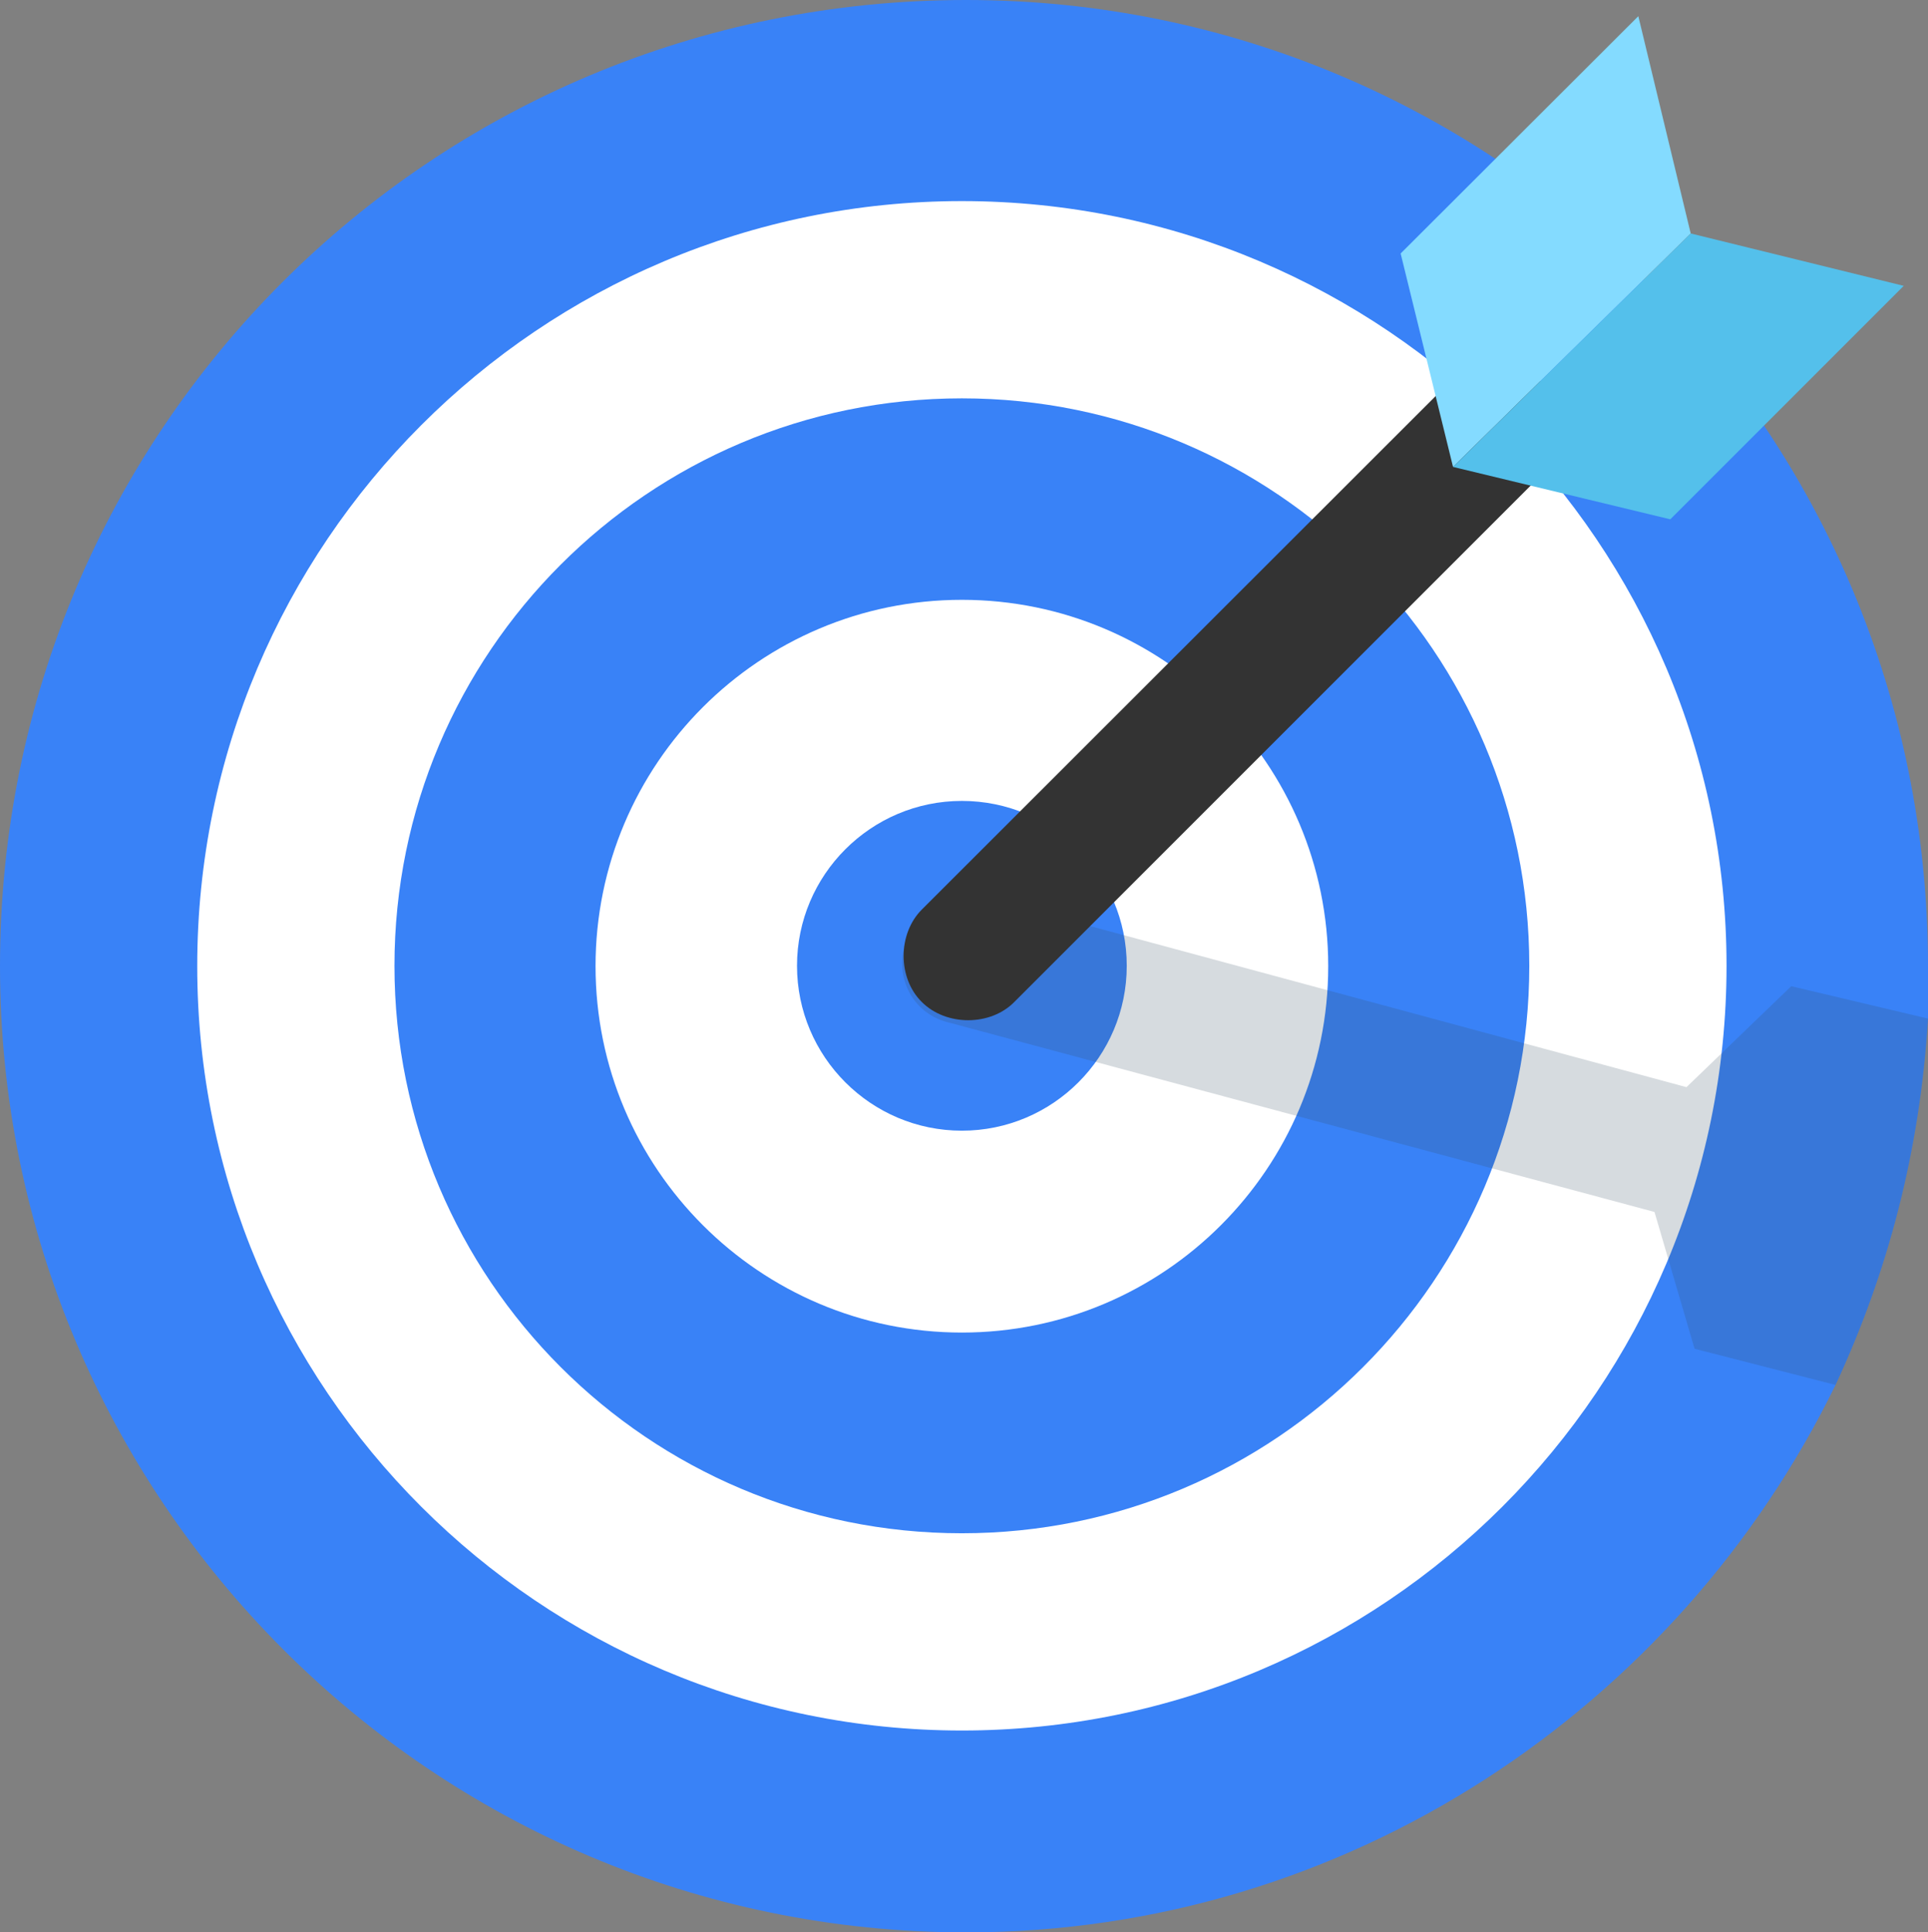
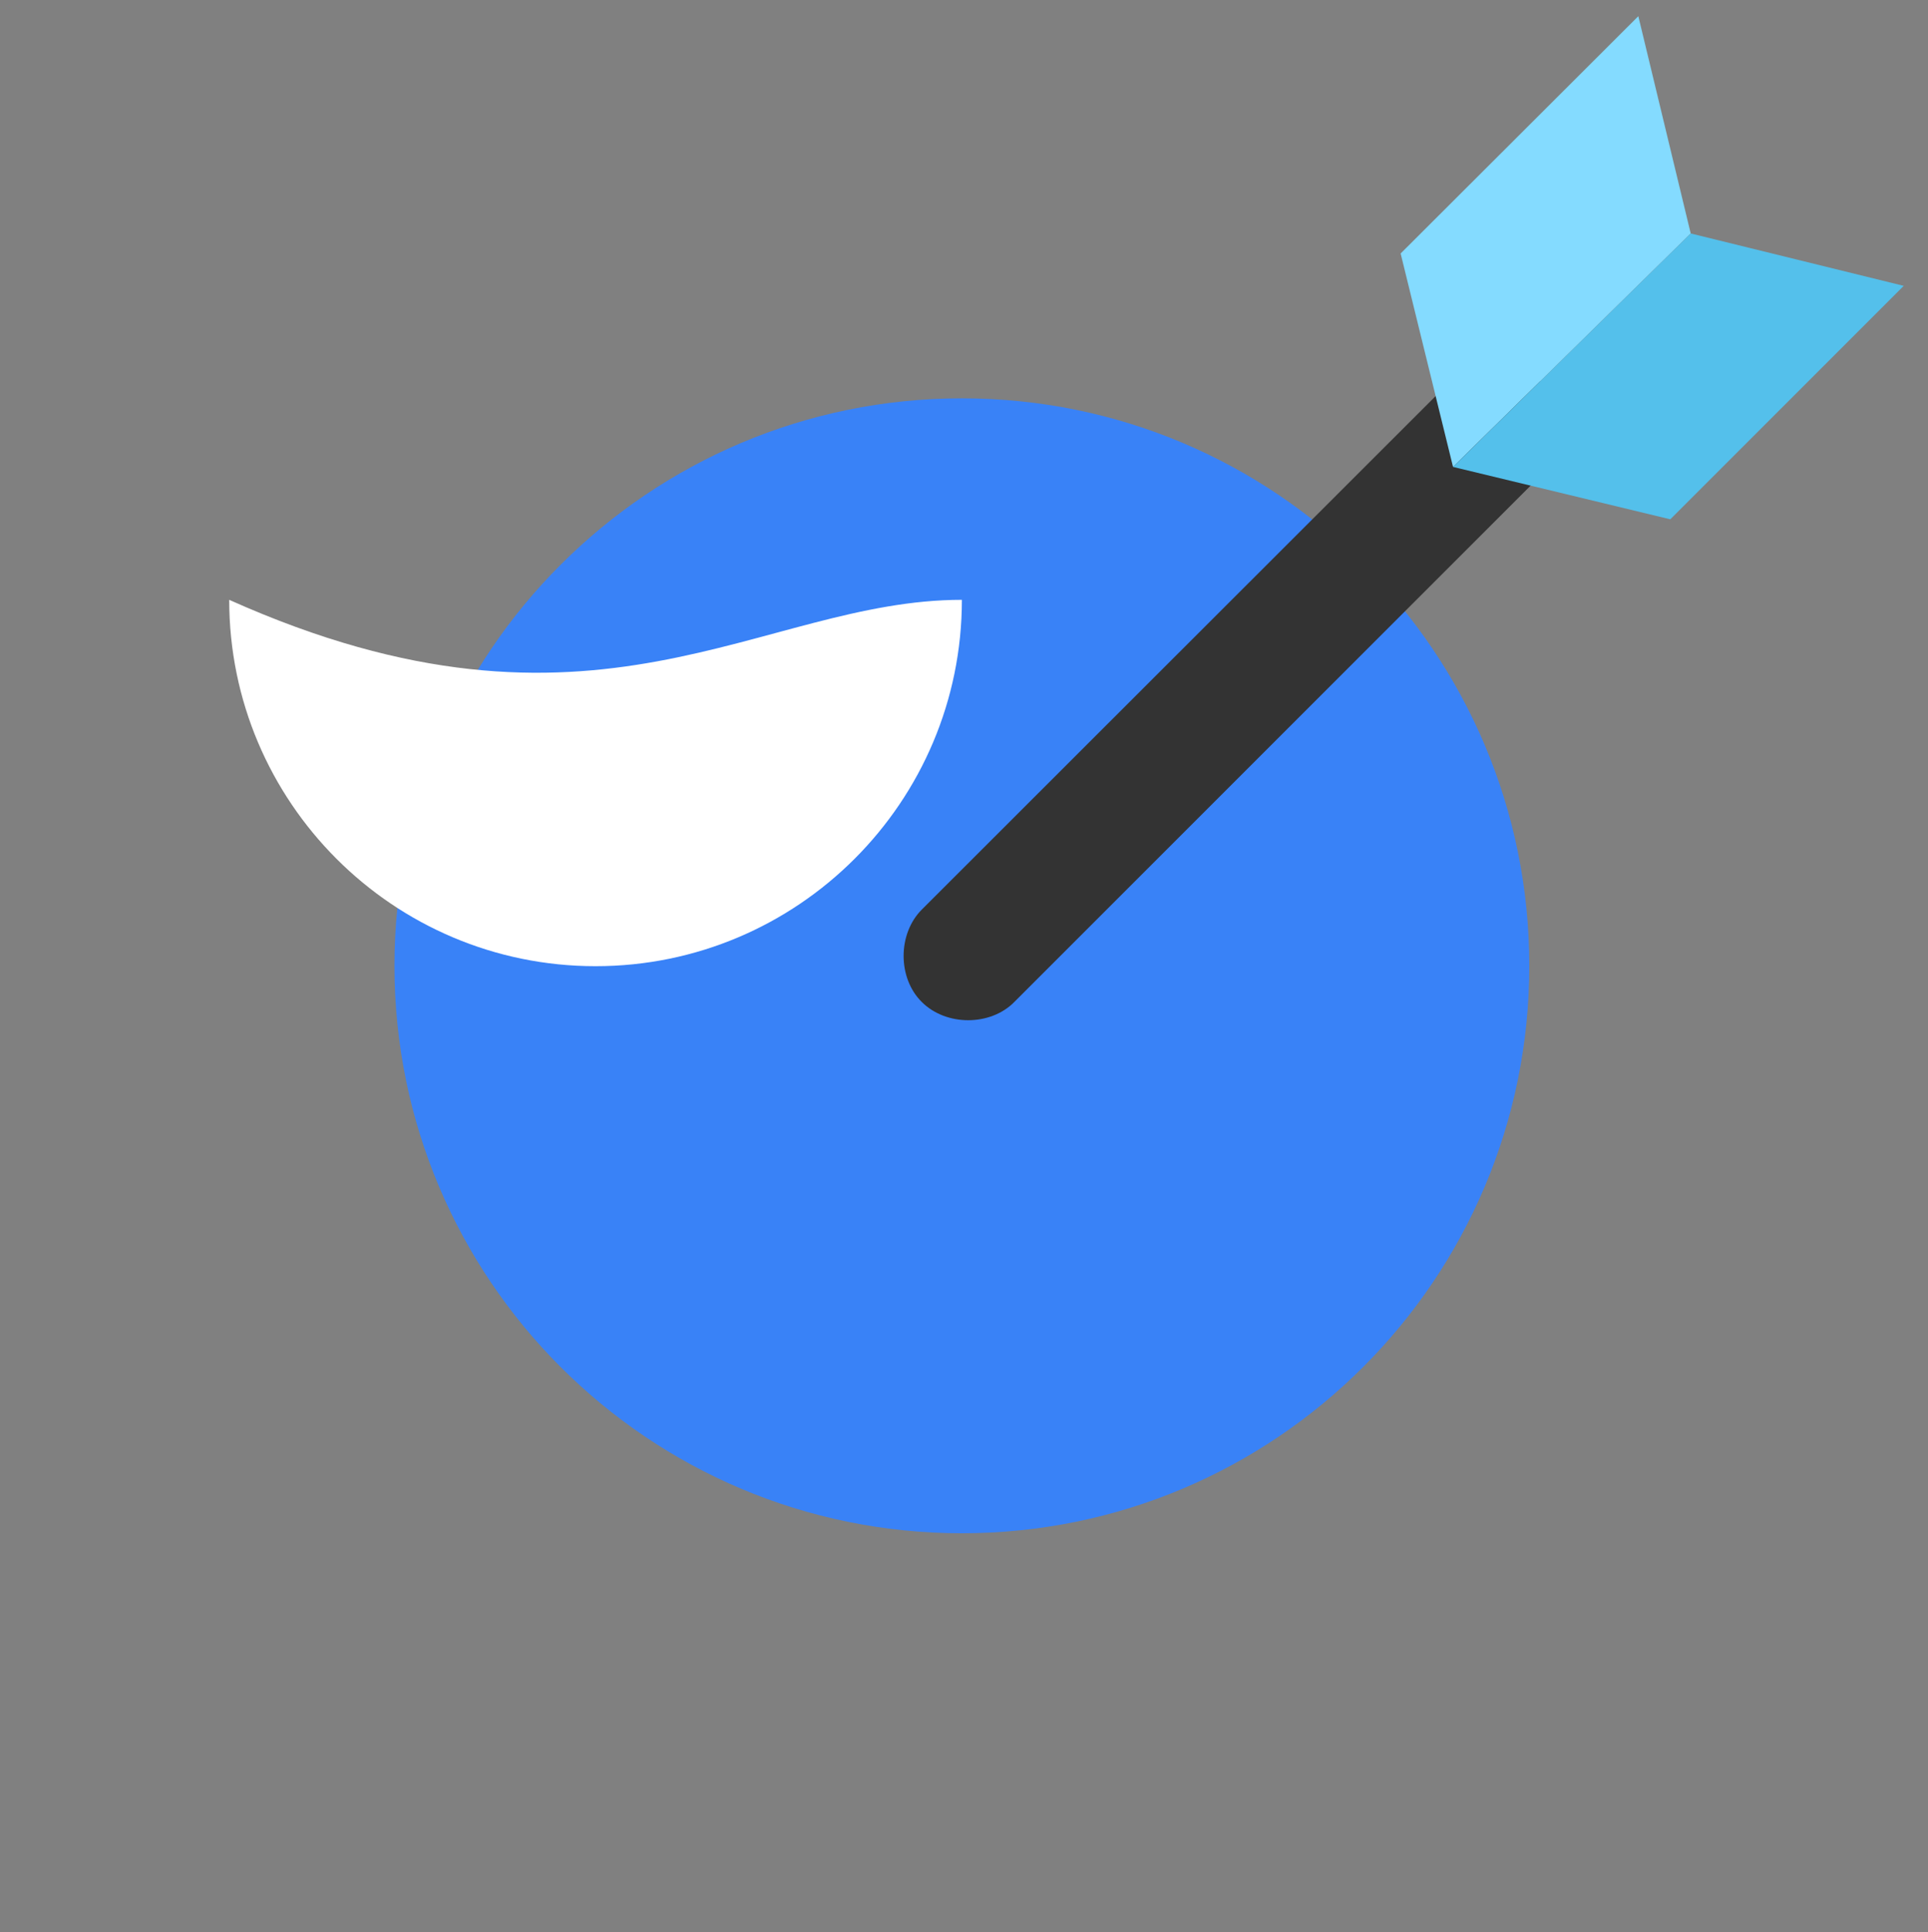
<svg xmlns="http://www.w3.org/2000/svg" xmlns:xlink="http://www.w3.org/1999/xlink" version="1.0" id="Ebene_1" x="0px" y="0px" viewBox="0 0 500.5 501.6" style="enable-background:new 0 0 500.5 501.6;" xml:space="preserve">
  <rect x="0" y="0" width="500.5" height="501.6" fill="#808080" stroke="none" />
  <style type="text/css">
	.st0{clip-path:url(#SVGID_2_);}
	.st1{clip-path:url(#SVGID_4_);fill:#3982F7;}
	.st2{clip-path:url(#SVGID_4_);fill:#FFFFFF;}
	.st3{opacity:0.2;clip-path:url(#SVGID_4_);enable-background:new    ;}
	.st4{clip-path:url(#SVGID_6_);fill:#334A5E;}
	.st5{clip-path:url(#SVGID_4_);fill:#333333;}
	.st6{clip-path:url(#SVGID_4_);fill:#84DBFF;}
	.st7{clip-path:url(#SVGID_4_);fill:#54C0EB;}
</style>
  <g>
    <defs>
      <rect id="SVGID_1_" width="500.5" height="501.6" />
    </defs>
    <clipPath id="SVGID_2_">
      <use xlink:href="#SVGID_1_" style="overflow:visible;" />
    </clipPath>
    <g class="st0">
      <defs>
        <rect id="SVGID_3_" width="500.5" height="501.6" />
      </defs>
      <clipPath id="SVGID_4_">
        <use xlink:href="#SVGID_3_" style="overflow:visible;" />
      </clipPath>
-       <path class="st1" d="M500.5,250.8v13.6c-2.1,34.5-10.4,65.8-24,95.1C435.7,443,350,501.6,250.8,501.6C111.8,501.6,0,388.7,0,250.8    C0,111.8,111.8,0,250.8,0C388.7,0,500.5,111.8,500.5,250.8" />
-       <path class="st2" d="M249.7,52.2c109.6,0,198.5,88.9,198.5,198.5c0,109.6-88.9,198.5-198.5,198.5S51.2,360.4,51.2,250.8    C51.2,141.1,140.1,52.2,249.7,52.2" />
      <path class="st1" d="M249.7,103.4c81.4,0,147.3,66,147.3,147.3c0,81.4-66,147.3-147.3,147.3c-81.4,0-147.3-66-147.3-147.3    C102.4,169.4,168.4,103.4,249.7,103.4" />
-       <path class="st2" d="M249.7,155.7c52.5,0,95.1,42.6,95.1,95.1c0,52.5-42.6,95.1-95.1,95.1c-52.5,0-95.1-42.6-95.1-95.1    C154.6,198.3,197.2,155.7,249.7,155.7" />
-       <path class="st1" d="M249.7,207.9c23.7,0,42.8,19.2,42.8,42.8s-19.2,42.8-42.8,42.8s-42.8-19.2-42.8-42.8S226.1,207.9,249.7,207.9    " />
+       <path class="st2" d="M249.7,155.7c0,52.5-42.6,95.1-95.1,95.1c-52.5,0-95.1-42.6-95.1-95.1    C154.6,198.3,197.2,155.7,249.7,155.7" />
      <g class="st3">
        <g>
          <defs>
-             <rect id="SVGID_5_" x="234.2" y="232.1" width="266.3" height="127.3" />
-           </defs>
+             </defs>
          <clipPath id="SVGID_6_">
            <use xlink:href="#SVGID_5_" style="overflow:visible;" />
          </clipPath>
-           <path class="st4" d="M500.5,264.4c-2.1,34.5-10.4,65.8-24,95.1l-36.6-9.4l-10.4-35.5l-182.9-49.1c-9.4-2.1-14.6-11.5-11.5-20.9      c2.1-9.4,11.5-14.6,20.9-11.5l181.8,49.1L465,256L500.5,264.4z" />
        </g>
      </g>
      <path class="st5" d="M400.2,99.3c-6.3-6.3-17.8-6.3-24,0L239.3,236.1c-6.3,6.3-6.3,17.8,0,24c6.3,6.3,17.8,6.3,24,0l136.9-136.9    C406.5,117,406.5,105.5,400.2,99.3" />
      <polygon class="st6" points="438.9,60.6 377.2,121.2 363.6,65.8 425.3,4.2   " />
      <polygon class="st7" points="433.6,134.8 494.2,74.2 438.9,60.6 377.2,121.2   " />
    </g>
  </g>
</svg>